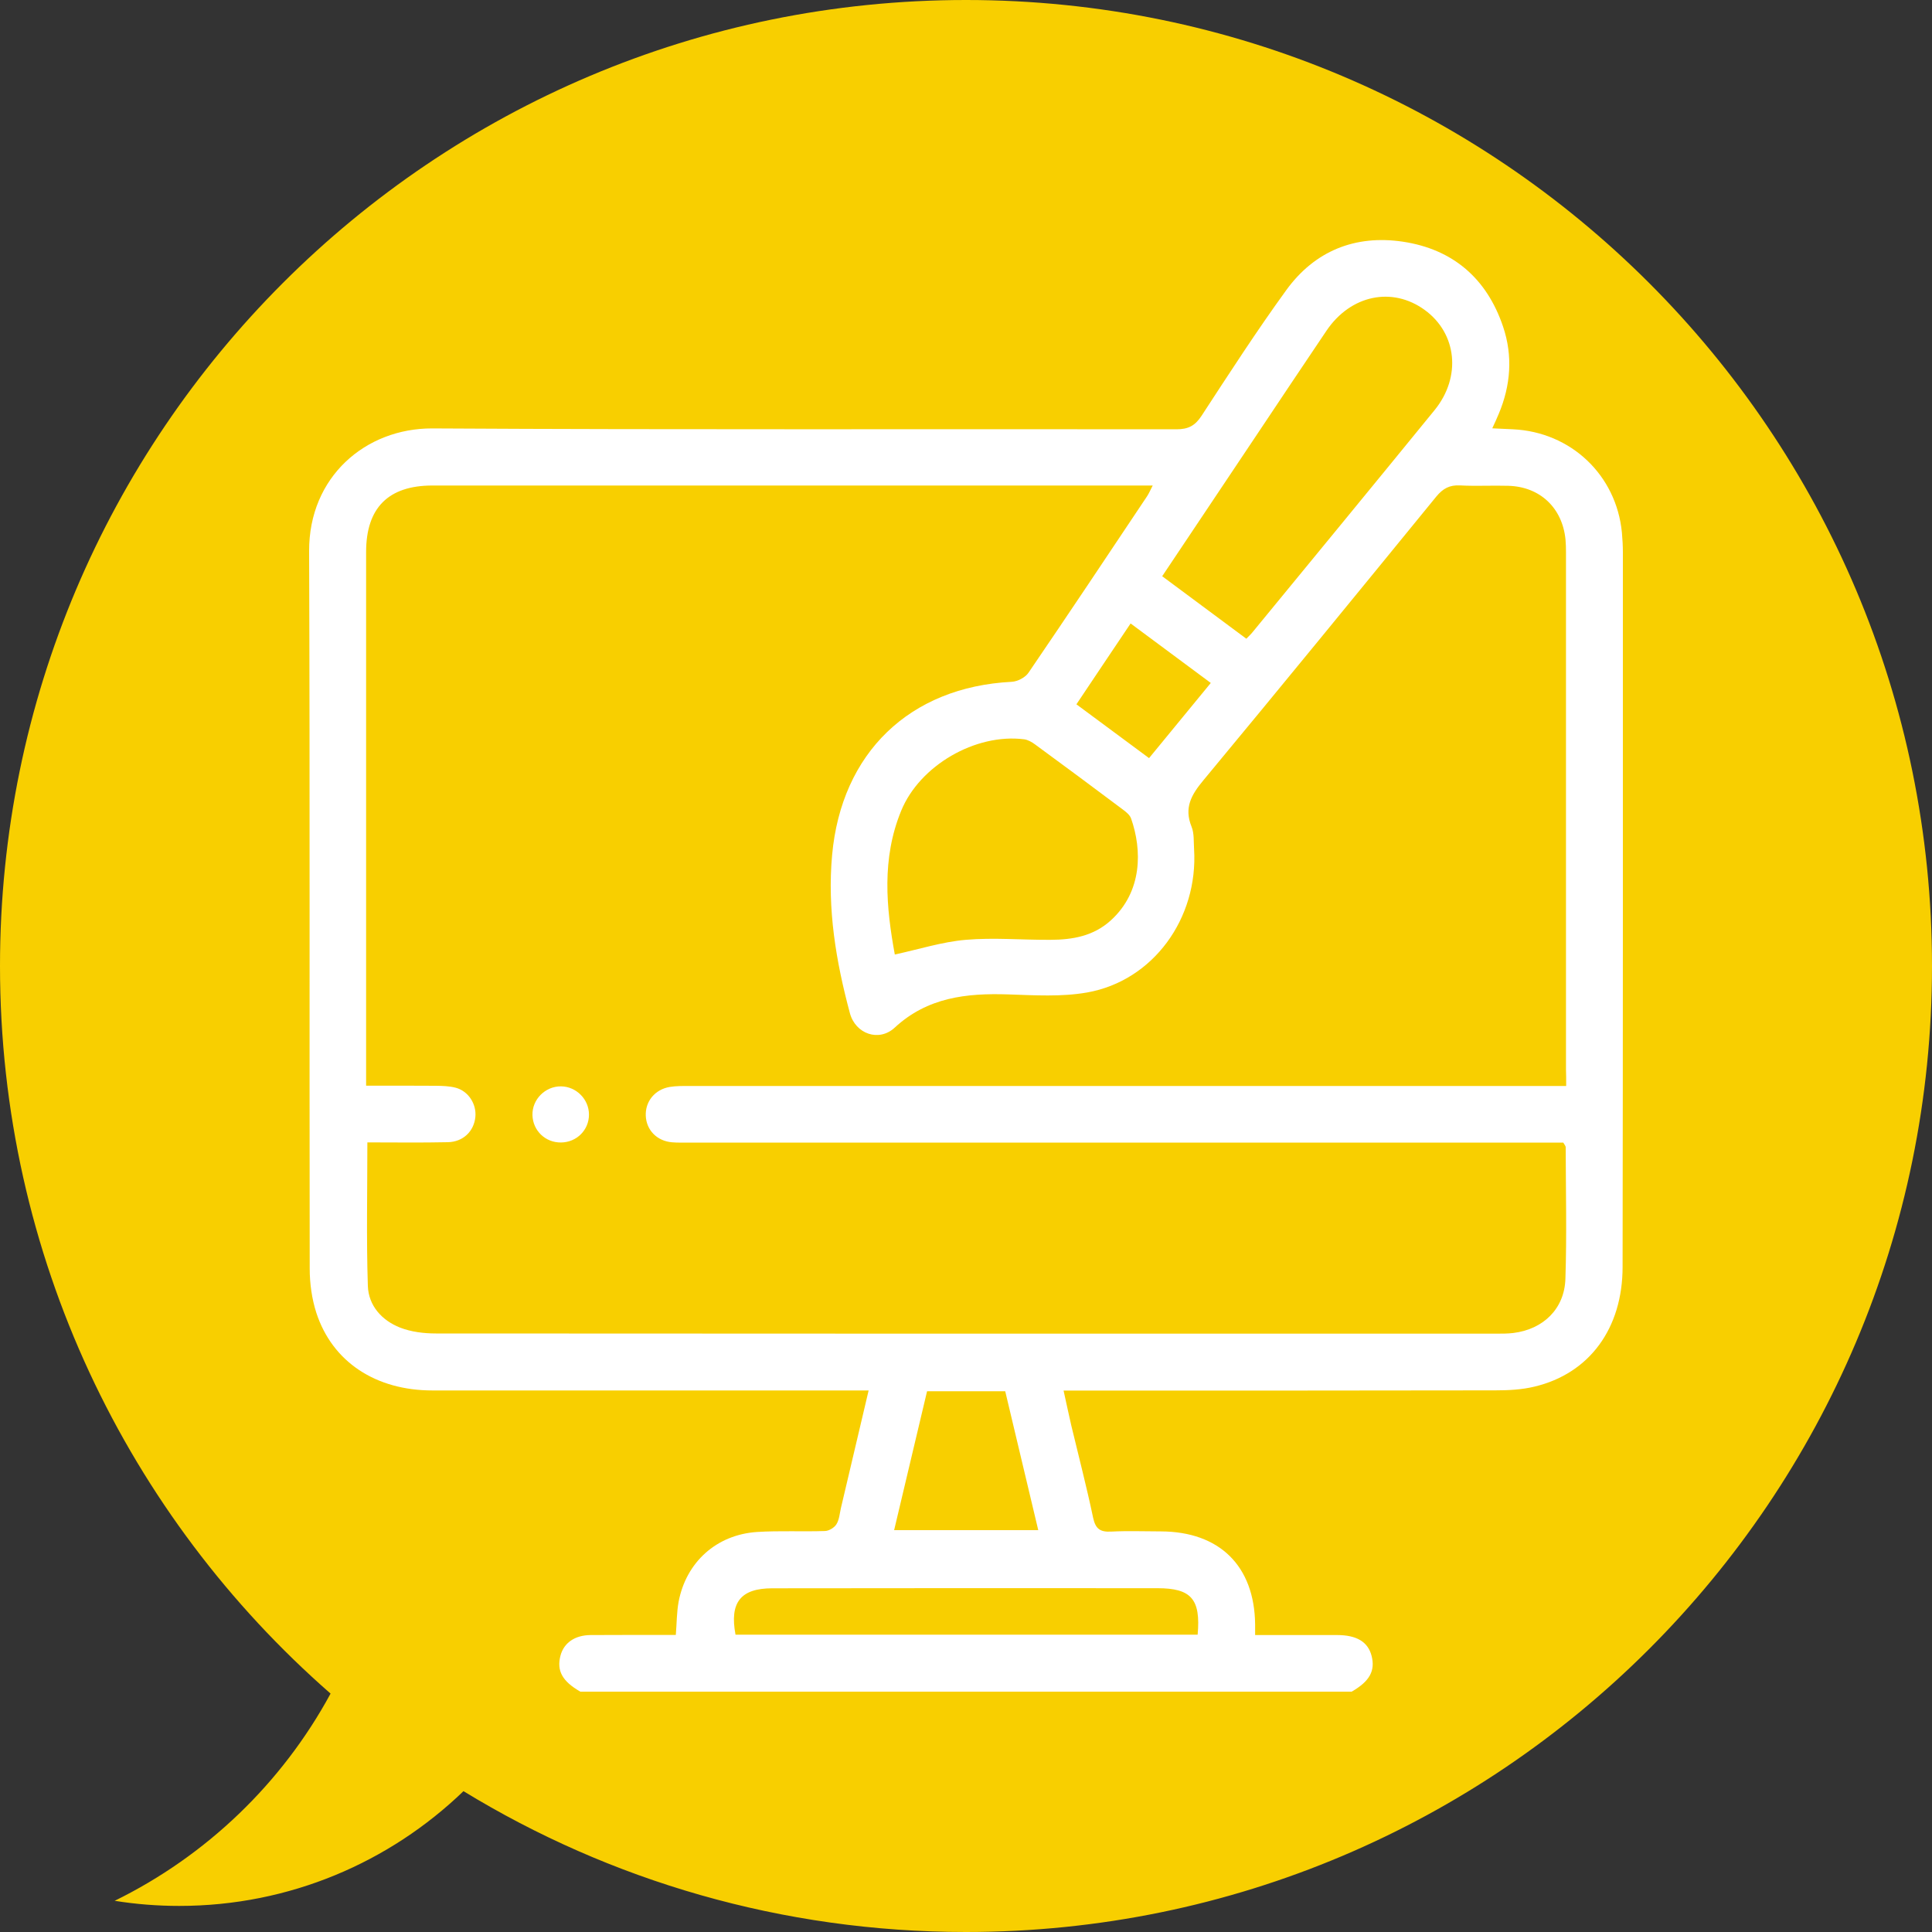
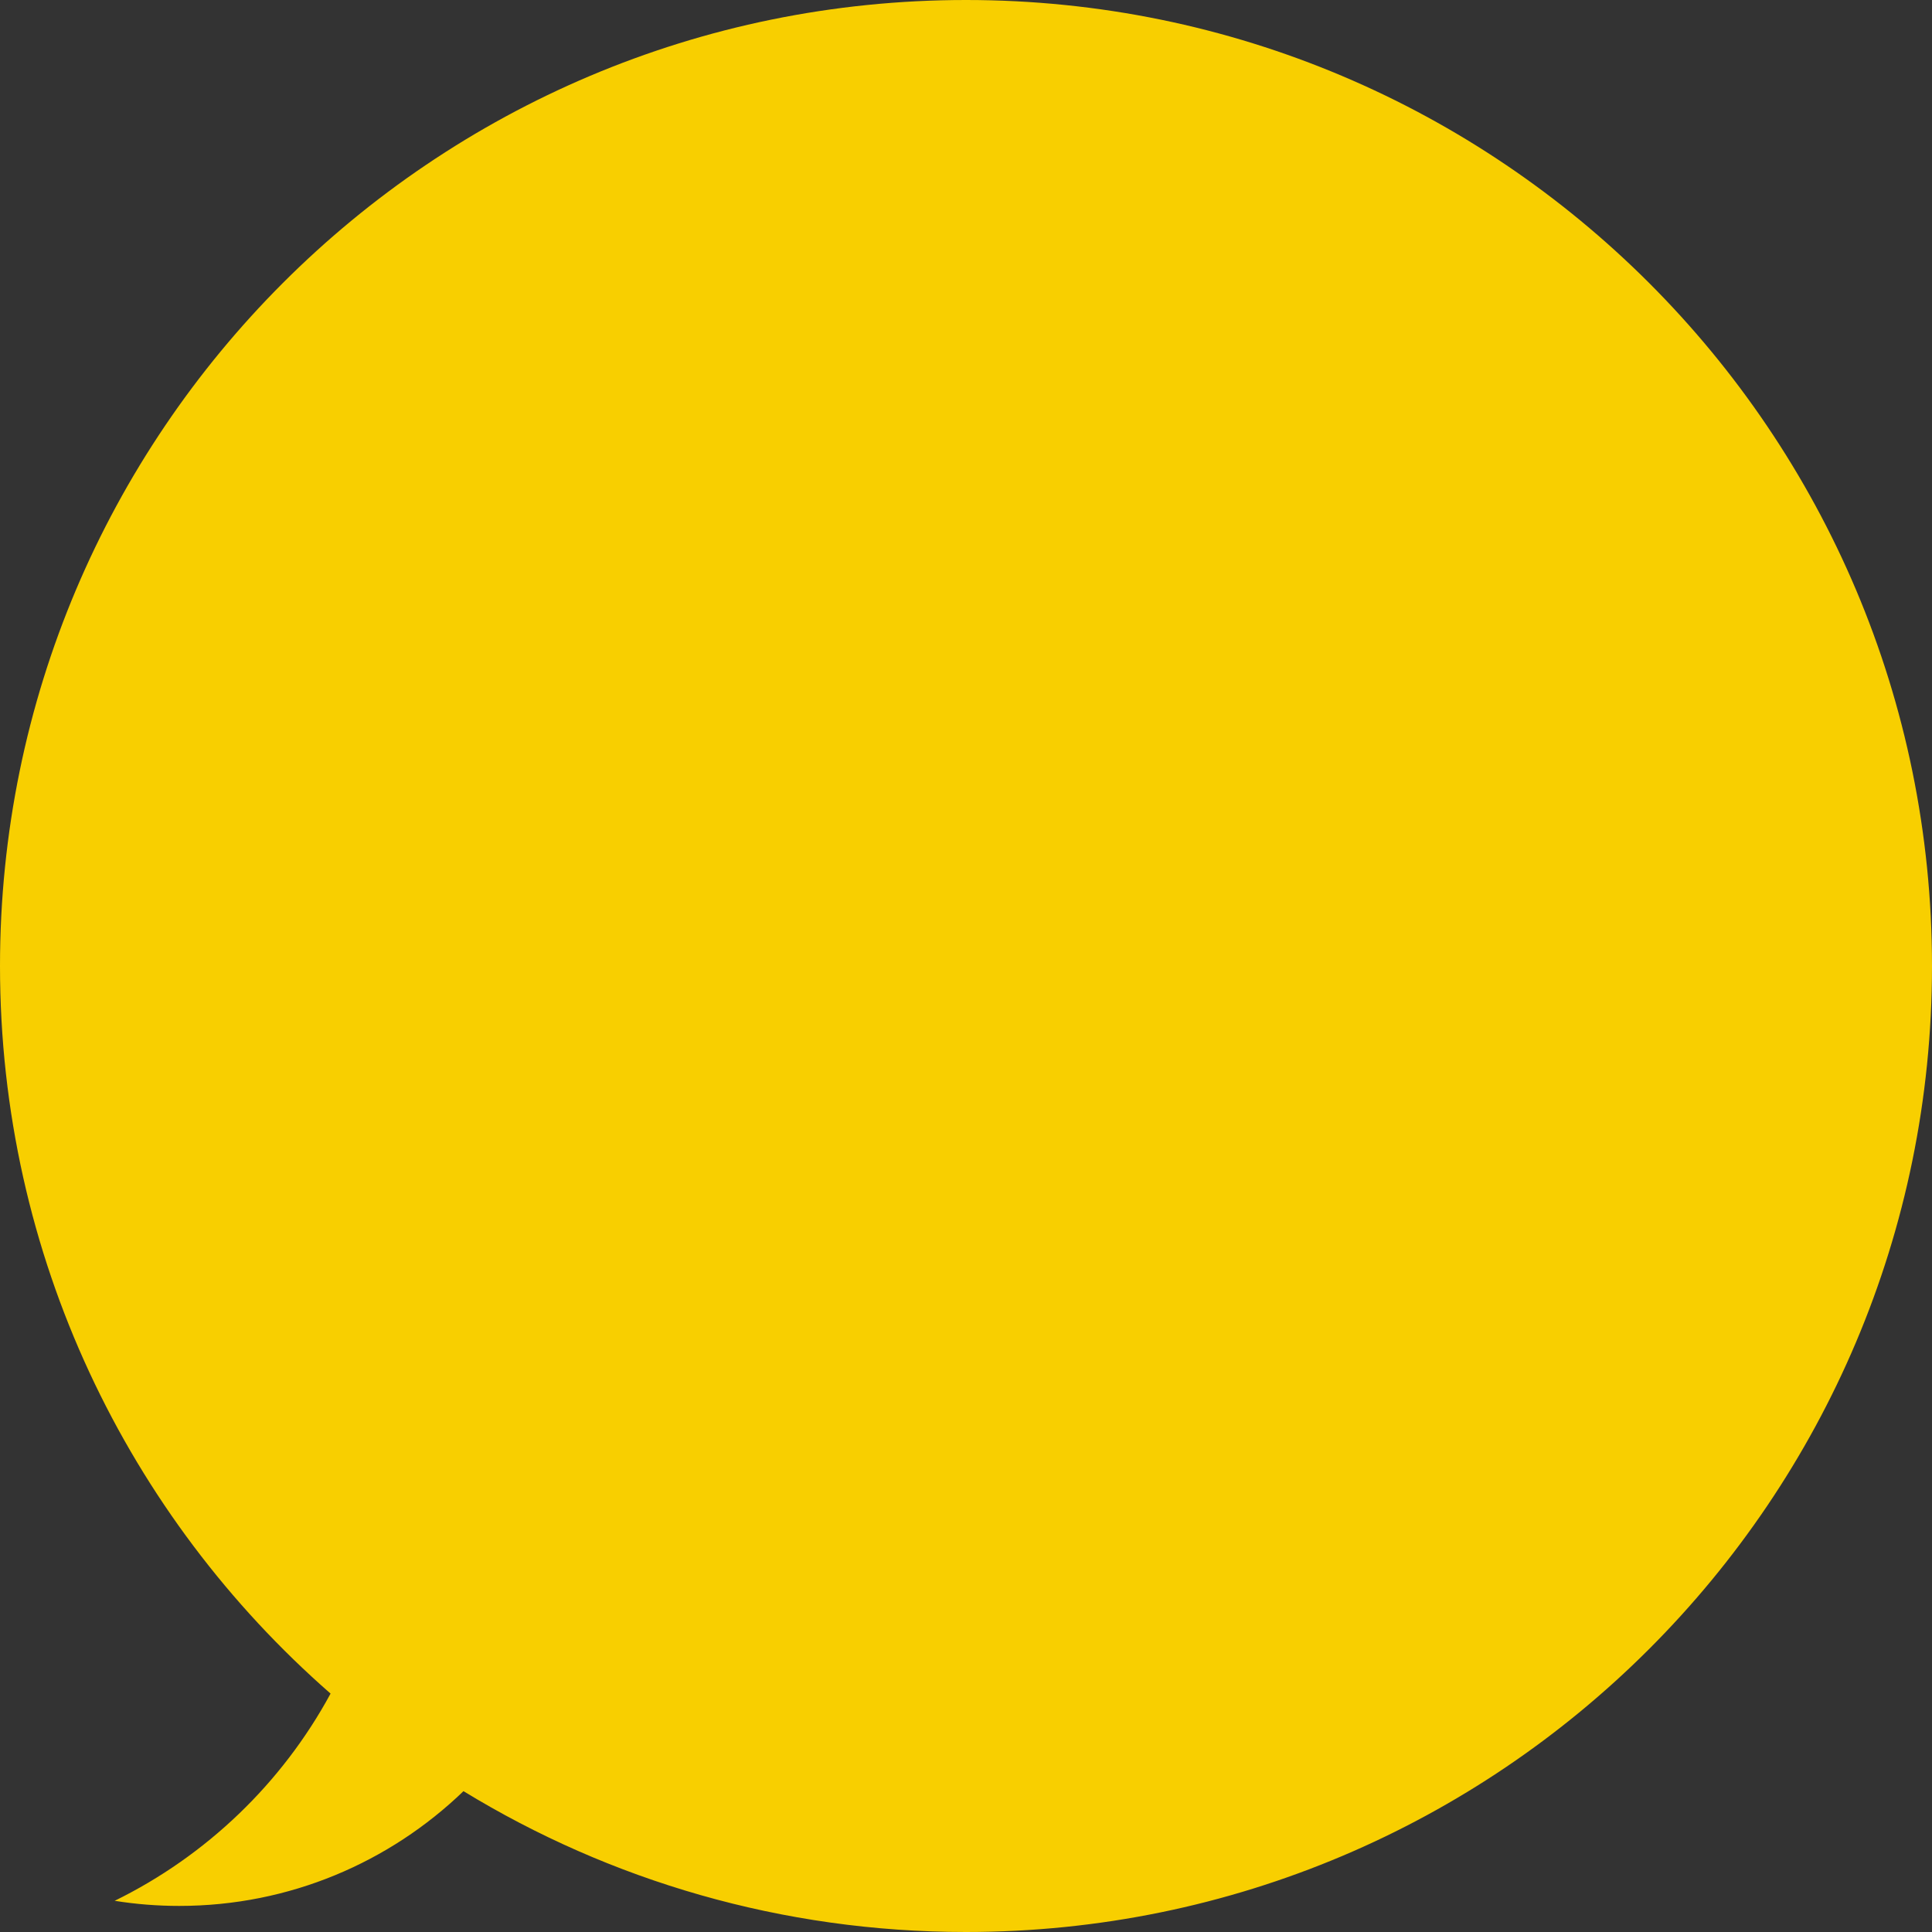
<svg xmlns="http://www.w3.org/2000/svg" id="Слой_1" x="0px" y="0px" viewBox="0 0 200 200" style="enable-background:new 0 0 200 200;" xml:space="preserve">
  <rect x="0" y="0" width="200" height="200" fill="#333333" stroke="none" />
  <style type="text/css"> .st0{fill:#F8CF00;} .st1{fill:#FFFFFF;} </style>
  <path class="st0" d="M100,0C44.77,0,0,44.77,0,100c0,30.04,13.25,56.98,34.22,75.32c-5.02,9.27-12.86,16.8-22.35,21.45 c2.18,0.35,4.41,0.53,6.69,0.53c11.43,0,21.79-4.53,29.42-11.88C63.13,194.67,80.94,200,100,200c55.23,0,100-44.77,100-100 S155.23,0,100,0z" />
  <g>
-     <path class="st1" d="M168,57.19c0-0.68-0.04-1.37-0.1-2.05c-0.57-5.96-5.28-10.42-11.28-10.7c-0.66-0.03-1.32-0.06-2.14-0.1 c0.29-0.63,0.49-1.06,0.67-1.5c1.24-2.95,1.47-5.99,0.45-9.02c-1.68-4.99-5.19-8.02-10.37-8.8c-4.95-0.74-9.14,0.96-12.08,5.02 c-3.07,4.23-5.91,8.63-8.77,13.01c-0.67,1.02-1.37,1.39-2.59,1.39c-25.68-0.04-51.37,0.06-77.05-0.09 C37.85,44.33,31.97,49.36,32,57.05c0.09,24.75,0.02,49.51,0.06,74.26c0,1.54,0.22,3.15,0.69,4.6c1.66,5.08,6.15,8.03,12.02,8.03 c14.43,0.01,28.86,0,43.29,0c0.57,0,1.14,0,1.86,0c-0.99,4.2-1.93,8.19-2.87,12.18c-0.13,0.57-0.17,1.21-0.47,1.68 c-0.22,0.35-0.77,0.68-1.18,0.69c-2.35,0.08-4.7-0.05-7.04,0.1c-4.19,0.28-7.33,3.12-8.11,7.22c-0.2,1.08-0.19,2.21-0.29,3.44 c-2.97,0-5.89-0.01-8.81,0.01c-1.65,0.01-2.78,0.81-3.13,2.13c-0.41,1.57,0.19,2.66,2.06,3.73c26.61,0,53.22,0,79.84,0 c1.87-1.07,2.47-2.17,2.06-3.73c-0.38-1.43-1.54-2.13-3.57-2.13c-1.22,0-2.45,0-3.67,0c-1.59,0-3.18,0-4.81,0c0-0.53,0-0.82,0-1.11 c-0.07-6.04-3.68-9.6-9.76-9.62c-1.71,0-3.43-0.07-5.14,0.02c-1.13,0.06-1.62-0.27-1.87-1.43c-0.67-3.2-1.5-6.37-2.26-9.55 c-0.27-1.16-0.51-2.32-0.8-3.62c0.81,0,1.39,0,1.98,0c14.24,0,28.47,0.01,42.71-0.02c1.36,0,2.76-0.07,4.07-0.39 c5.69-1.36,9.11-6.04,9.11-12.39C168.01,106.5,168,81.85,168,57.19z M129.98,45.19c2.44-3.65,4.88-7.32,7.34-10.96 c2.5-3.7,6.81-4.59,10.17-2.14c3.33,2.42,3.81,6.92,1.03,10.35c-6.27,7.69-12.57,15.35-18.87,23.02c-0.15,0.19-0.33,0.35-0.63,0.66 c-2.95-2.19-5.8-4.31-8.71-6.47C123.57,54.77,126.78,49.98,129.98,45.19z M111.43,72.91c1.87-2.79,3.69-5.52,5.61-8.37 c2.81,2.09,5.5,4.08,8.3,6.16c-2.18,2.65-4.22,5.14-6.39,7.78C116.45,76.63,114,74.82,111.43,72.91z M115,95.27 c-1.8,1.64-3.97,2.01-6.25,2.02c-2.93,0.02-5.87-0.25-8.78,0c-2.44,0.21-4.83,0.98-7.34,1.52c-0.89-4.85-1.38-9.92,0.66-14.88 c1.92-4.69,7.69-8.03,12.72-7.4c0.4,0.05,0.81,0.29,1.15,0.54c3.03,2.22,6.05,4.46,9.06,6.72c0.34,0.25,0.74,0.57,0.87,0.94 C118.23,87.98,118.28,92.28,115,95.27z M119.82,164.41c3.49,0,4.49,1.12,4.16,4.81c-16.02,0-31.93,0-47.84,0 c-0.63-3.34,0.54-4.8,3.8-4.8C93.24,164.4,106.53,164.4,119.82,164.41z M92.56,158.4c1.14-4.83,2.27-9.58,3.41-14.38 c2.73,0,5.35,0,8.09,0c1.13,4.76,2.26,9.49,3.42,14.38C102.49,158.4,97.64,158.4,92.56,158.4z M162.13,112.42 c-0.79,0-1.45,0-2.11,0c-29.55,0-59.09,0-88.64,0c-0.68,0-1.38-0.01-2.05,0.1c-1.54,0.26-2.54,1.5-2.48,2.98 c0.06,1.49,1.16,2.62,2.72,2.75c0.58,0.05,1.17,0.03,1.76,0.03c29.55,0,59.09,0,88.64,0c0.63,0,1.26,0,1.86,0 c0.12,0.22,0.25,0.35,0.25,0.47c0.01,4.55,0.12,9.1-0.03,13.64c-0.1,3.11-2.3,5.22-5.39,5.6c-0.58,0.07-1.17,0.07-1.76,0.07 c-36.59,0-73.18,0.01-109.77-0.02c-1.25,0-2.57-0.16-3.72-0.61c-1.88-0.74-3.26-2.27-3.33-4.31c-0.16-4.87-0.05-9.75-0.05-14.86 c2.85,0,5.58,0.04,8.32-0.02c1.6-0.03,2.71-1.13,2.86-2.61c0.13-1.34-0.72-2.68-2.04-3.03c-0.65-0.17-1.35-0.19-2.03-0.2 c-2.34-0.02-4.68-0.01-7.24-0.01c0-0.65,0-1.17,0-1.69c0-17.85,0-35.71,0-53.56c0-4.57,2.3-6.87,6.84-6.88c24.31,0,48.62,0,72.94,0 c0.48,0,0.97,0,1.65,0c-0.25,0.48-0.39,0.82-0.59,1.12c-4.07,6.1-8.14,12.2-12.27,18.26c-0.33,0.49-1.13,0.91-1.74,0.94 c-10.57,0.54-17.63,7.36-18.59,17.93c-0.51,5.6,0.4,11.01,1.84,16.37c0.58,2.16,3.01,3.01,4.64,1.5c3.39-3.14,7.43-3.58,11.74-3.44 c2.73,0.09,5.52,0.27,8.18-0.2c6.83-1.21,11.51-7.67,11.07-14.84c-0.05-0.78,0.02-1.63-0.26-2.32c-0.8-1.96-0.02-3.31,1.22-4.8 c8.09-9.75,16.1-19.56,24.11-29.37c0.69-0.84,1.38-1.22,2.47-1.16c1.66,0.09,3.33-0.01,4.99,0.04c3.28,0.09,5.59,2.28,5.92,5.55 c0.04,0.44,0.05,0.88,0.05,1.32c0,17.85,0,35.71,0,53.56C162.13,111.22,162.13,111.7,162.13,112.42z" />
-     <path class="st1" d="M58.08,112.46c-1.64-0.02-3.01,1.36-2.96,2.99c0.05,1.6,1.34,2.84,2.96,2.82c1.62-0.02,2.89-1.29,2.89-2.89 C60.97,113.8,59.66,112.48,58.08,112.46z" />
-   </g>
+     </g>
</svg>